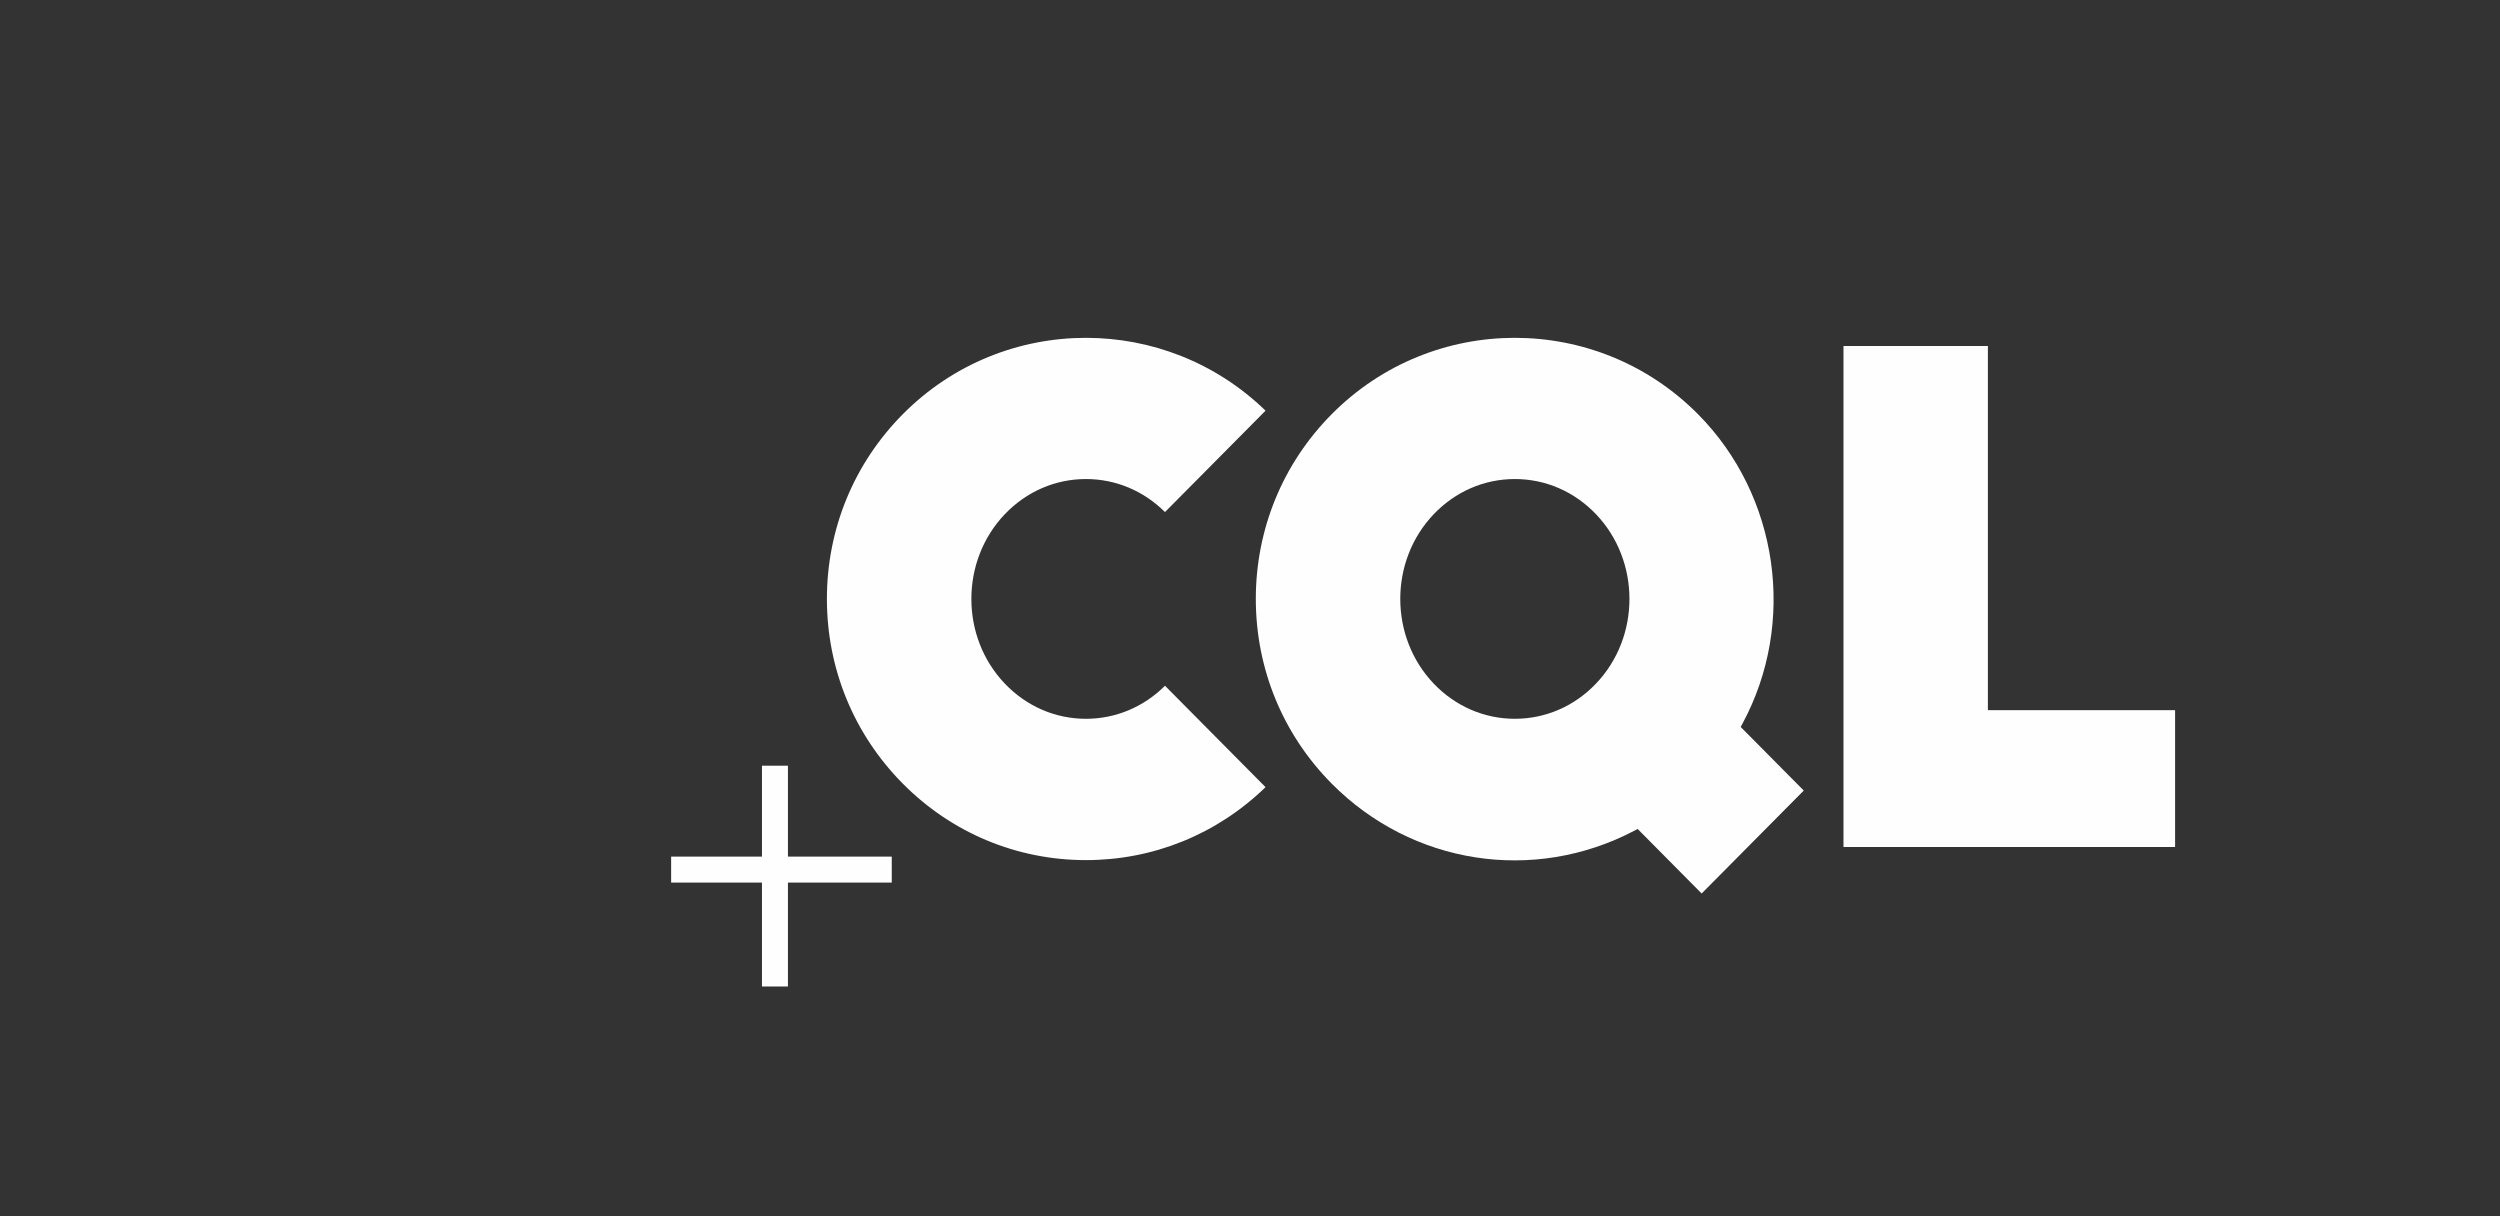
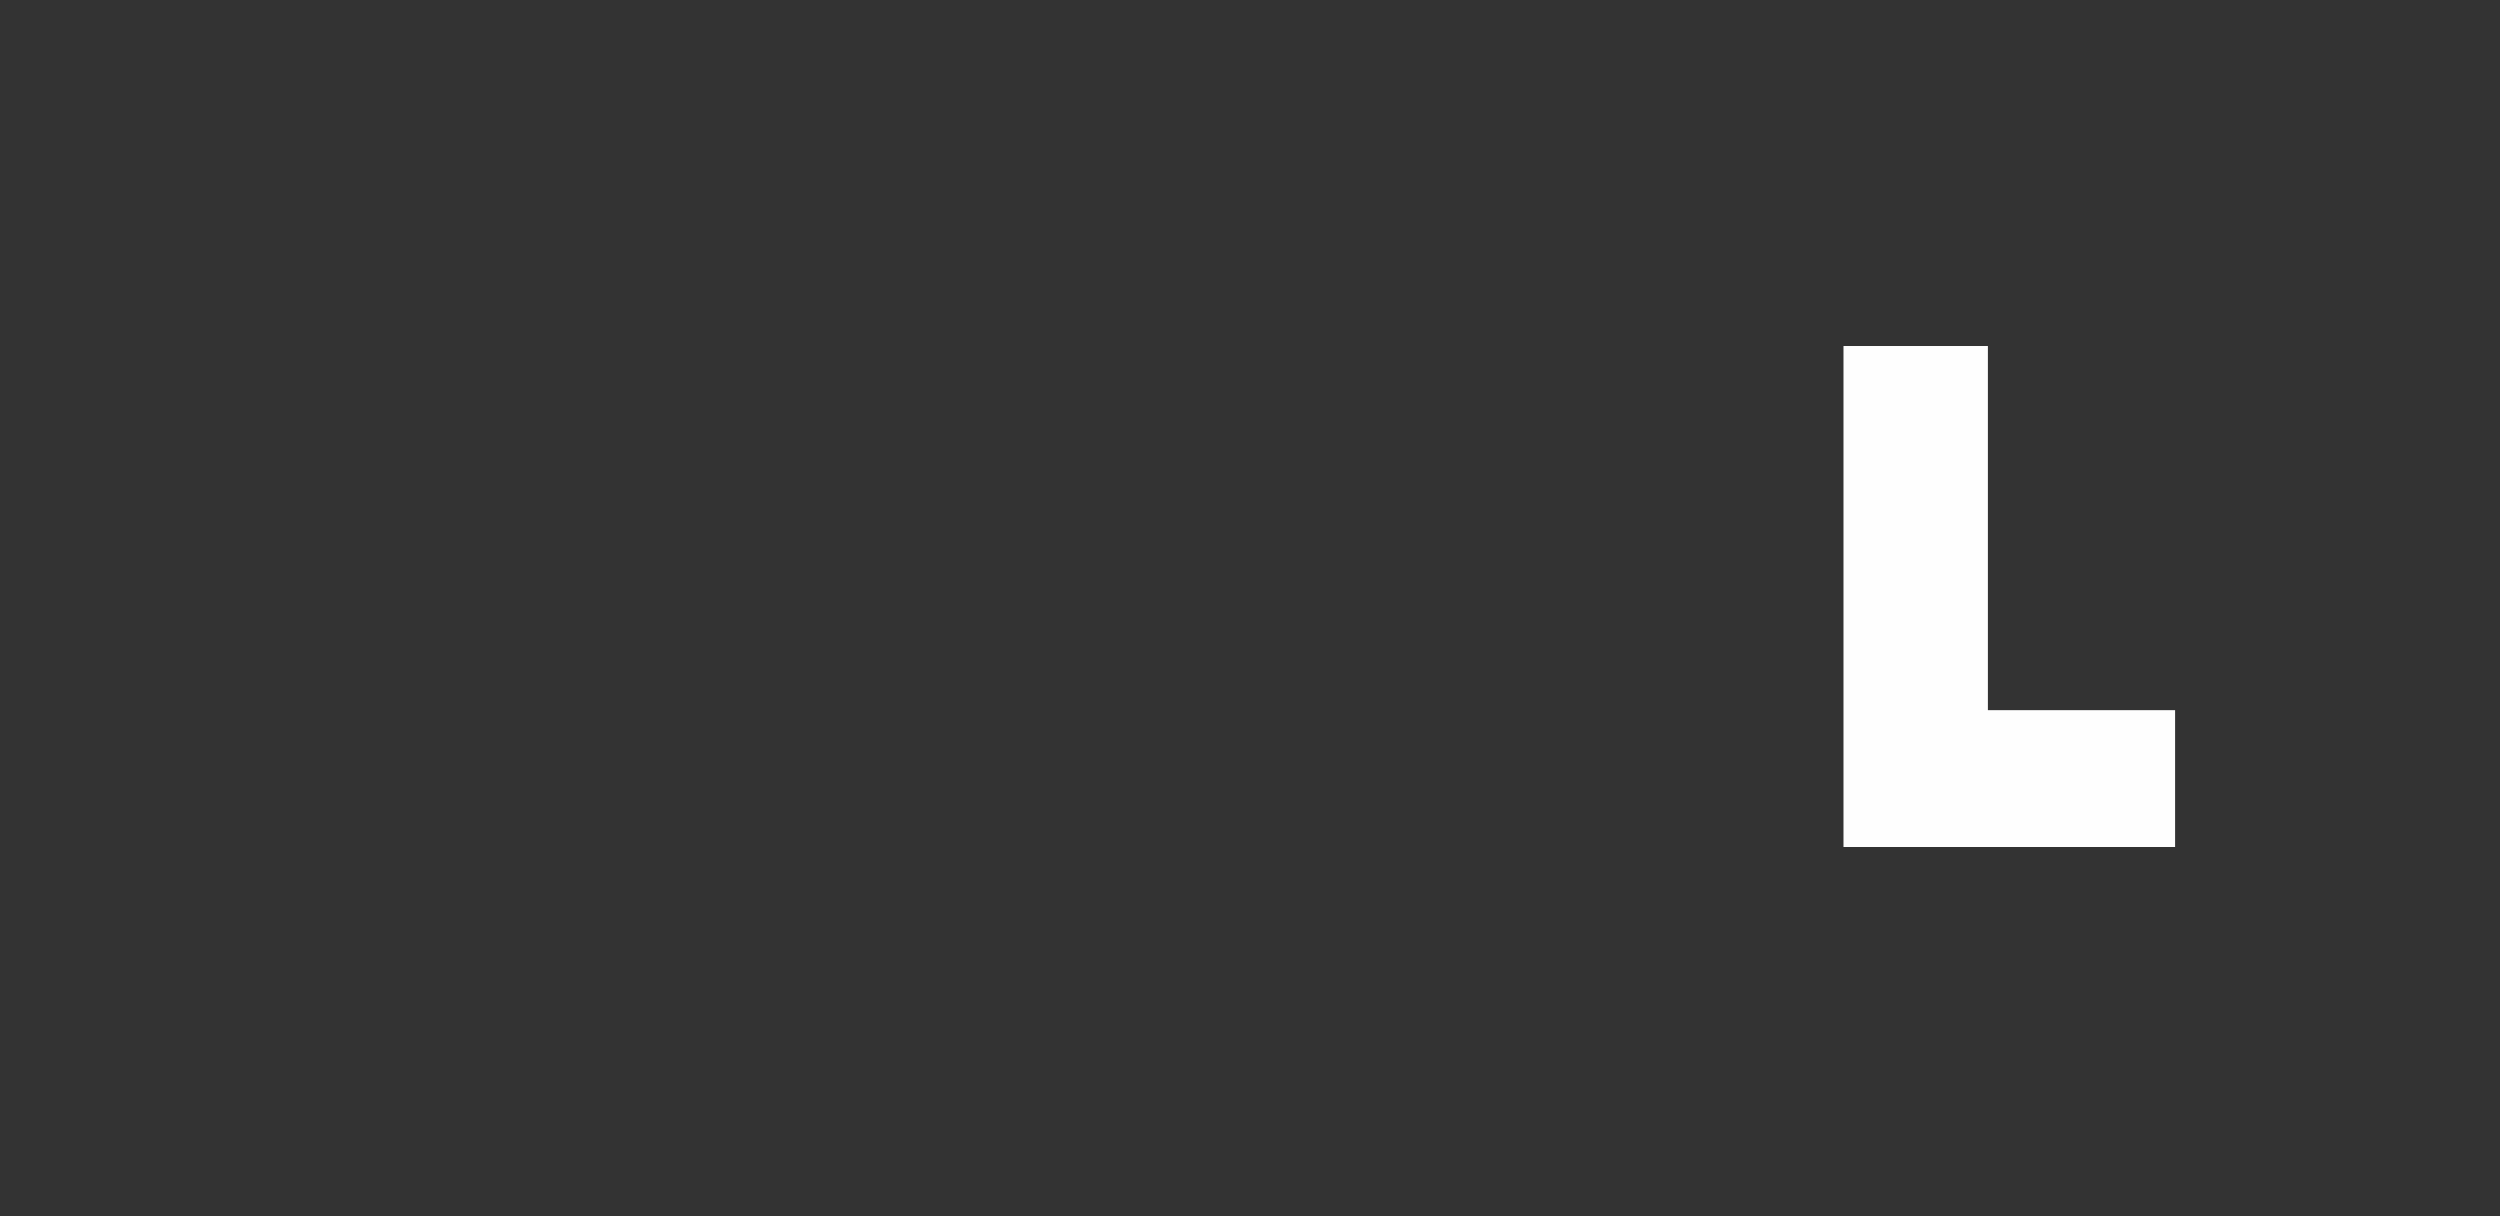
<svg xmlns="http://www.w3.org/2000/svg" xmlns:ns1="http://sodipodi.sourceforge.net/DTD/sodipodi-0.dtd" xmlns:ns2="http://www.inkscape.org/namespaces/inkscape" width="185" height="90" viewBox="0 0 185 90" fill="none" version="1.1" id="svg4" ns1:docname="cql.svg" ns2:version="1.3.2 (091e20e, 2023-11-25)">
  <rect x="0" y="0" width="185" height="90" fill="#333333" stroke="none" />
  <defs id="defs4" />
  <ns1:namedview id="namedview4" pagecolor="#ffffff" bordercolor="#000000" borderopacity="0.25" ns2:showpageshadow="2" ns2:pageopacity="0.0" ns2:pagecheckerboard="0" ns2:deskcolor="#d1d1d1" ns2:zoom="2.6222222" ns2:cx="92.478814" ns2:cy="45" ns2:window-width="1312" ns2:window-height="449" ns2:window-x="0" ns2:window-y="38" ns2:window-maximized="0" ns2:current-layer="svg4" />
-   <path d="M86.209 37.893L93.65 30.39C89.948 26.796 85.155 25 80.361 25C75.452 25 70.543 26.884 66.806 30.652C63.185 34.303 61.191 39.157 61.191 44.319C61.191 49.483 63.185 54.336 66.806 57.987C70.426 61.638 75.24 63.648 80.361 63.648C85.357 63.648 90.061 61.734 93.65 58.249L86.209 50.746C84.625 52.324 82.557 53.19 80.361 53.191C78.092 53.191 75.959 52.266 74.356 50.587C71.056 47.131 71.056 41.508 74.356 38.052C75.959 36.373 78.092 35.449 80.361 35.449C82.557 35.449 84.625 36.315 86.209 37.893Z" fill="#162120" id="path1" style="fill:#fefefe;fill-opacity:1" />
-   <path d="M56.386 73H58.307V65.311H65.99V63.389H58.307V56.662H56.386V63.389H49.664V65.311H56.386V73Z" fill="#162120" id="path2" style="fill:#fefefe;fill-opacity:1" />
  <path d="M136.418 25.605V62.678H160.957V52.552H147.104V25.605H136.418Z" fill="#162120" id="path3" style="fill:#fefefe;fill-opacity:1" />
-   <path fill-rule="evenodd" clip-rule="evenodd" d="M125.654 30.652C118.18 23.117 106.019 23.115 98.544 30.652C94.924 34.303 92.93 39.157 92.93 44.319C92.93 49.482 94.924 54.336 98.544 57.987C104.49 63.983 113.494 65.382 120.945 61.471L121.187 61.344L125.922 66.119L133.478 58.501L128.811 53.794L128.943 53.548C132.971 46.081 131.618 36.666 125.654 30.652ZM112.099 53.19C109.831 53.19 107.698 52.266 106.095 50.587C102.795 47.131 102.795 41.508 106.095 38.052C107.698 36.373 109.83 35.449 112.099 35.449C114.368 35.449 116.501 36.373 118.104 38.052C121.404 41.508 121.404 47.132 118.104 50.587C116.501 52.266 114.368 53.19 112.099 53.19Z" fill="#162120" id="path4" style="fill:#fefefe;fill-opacity:1" />
</svg>